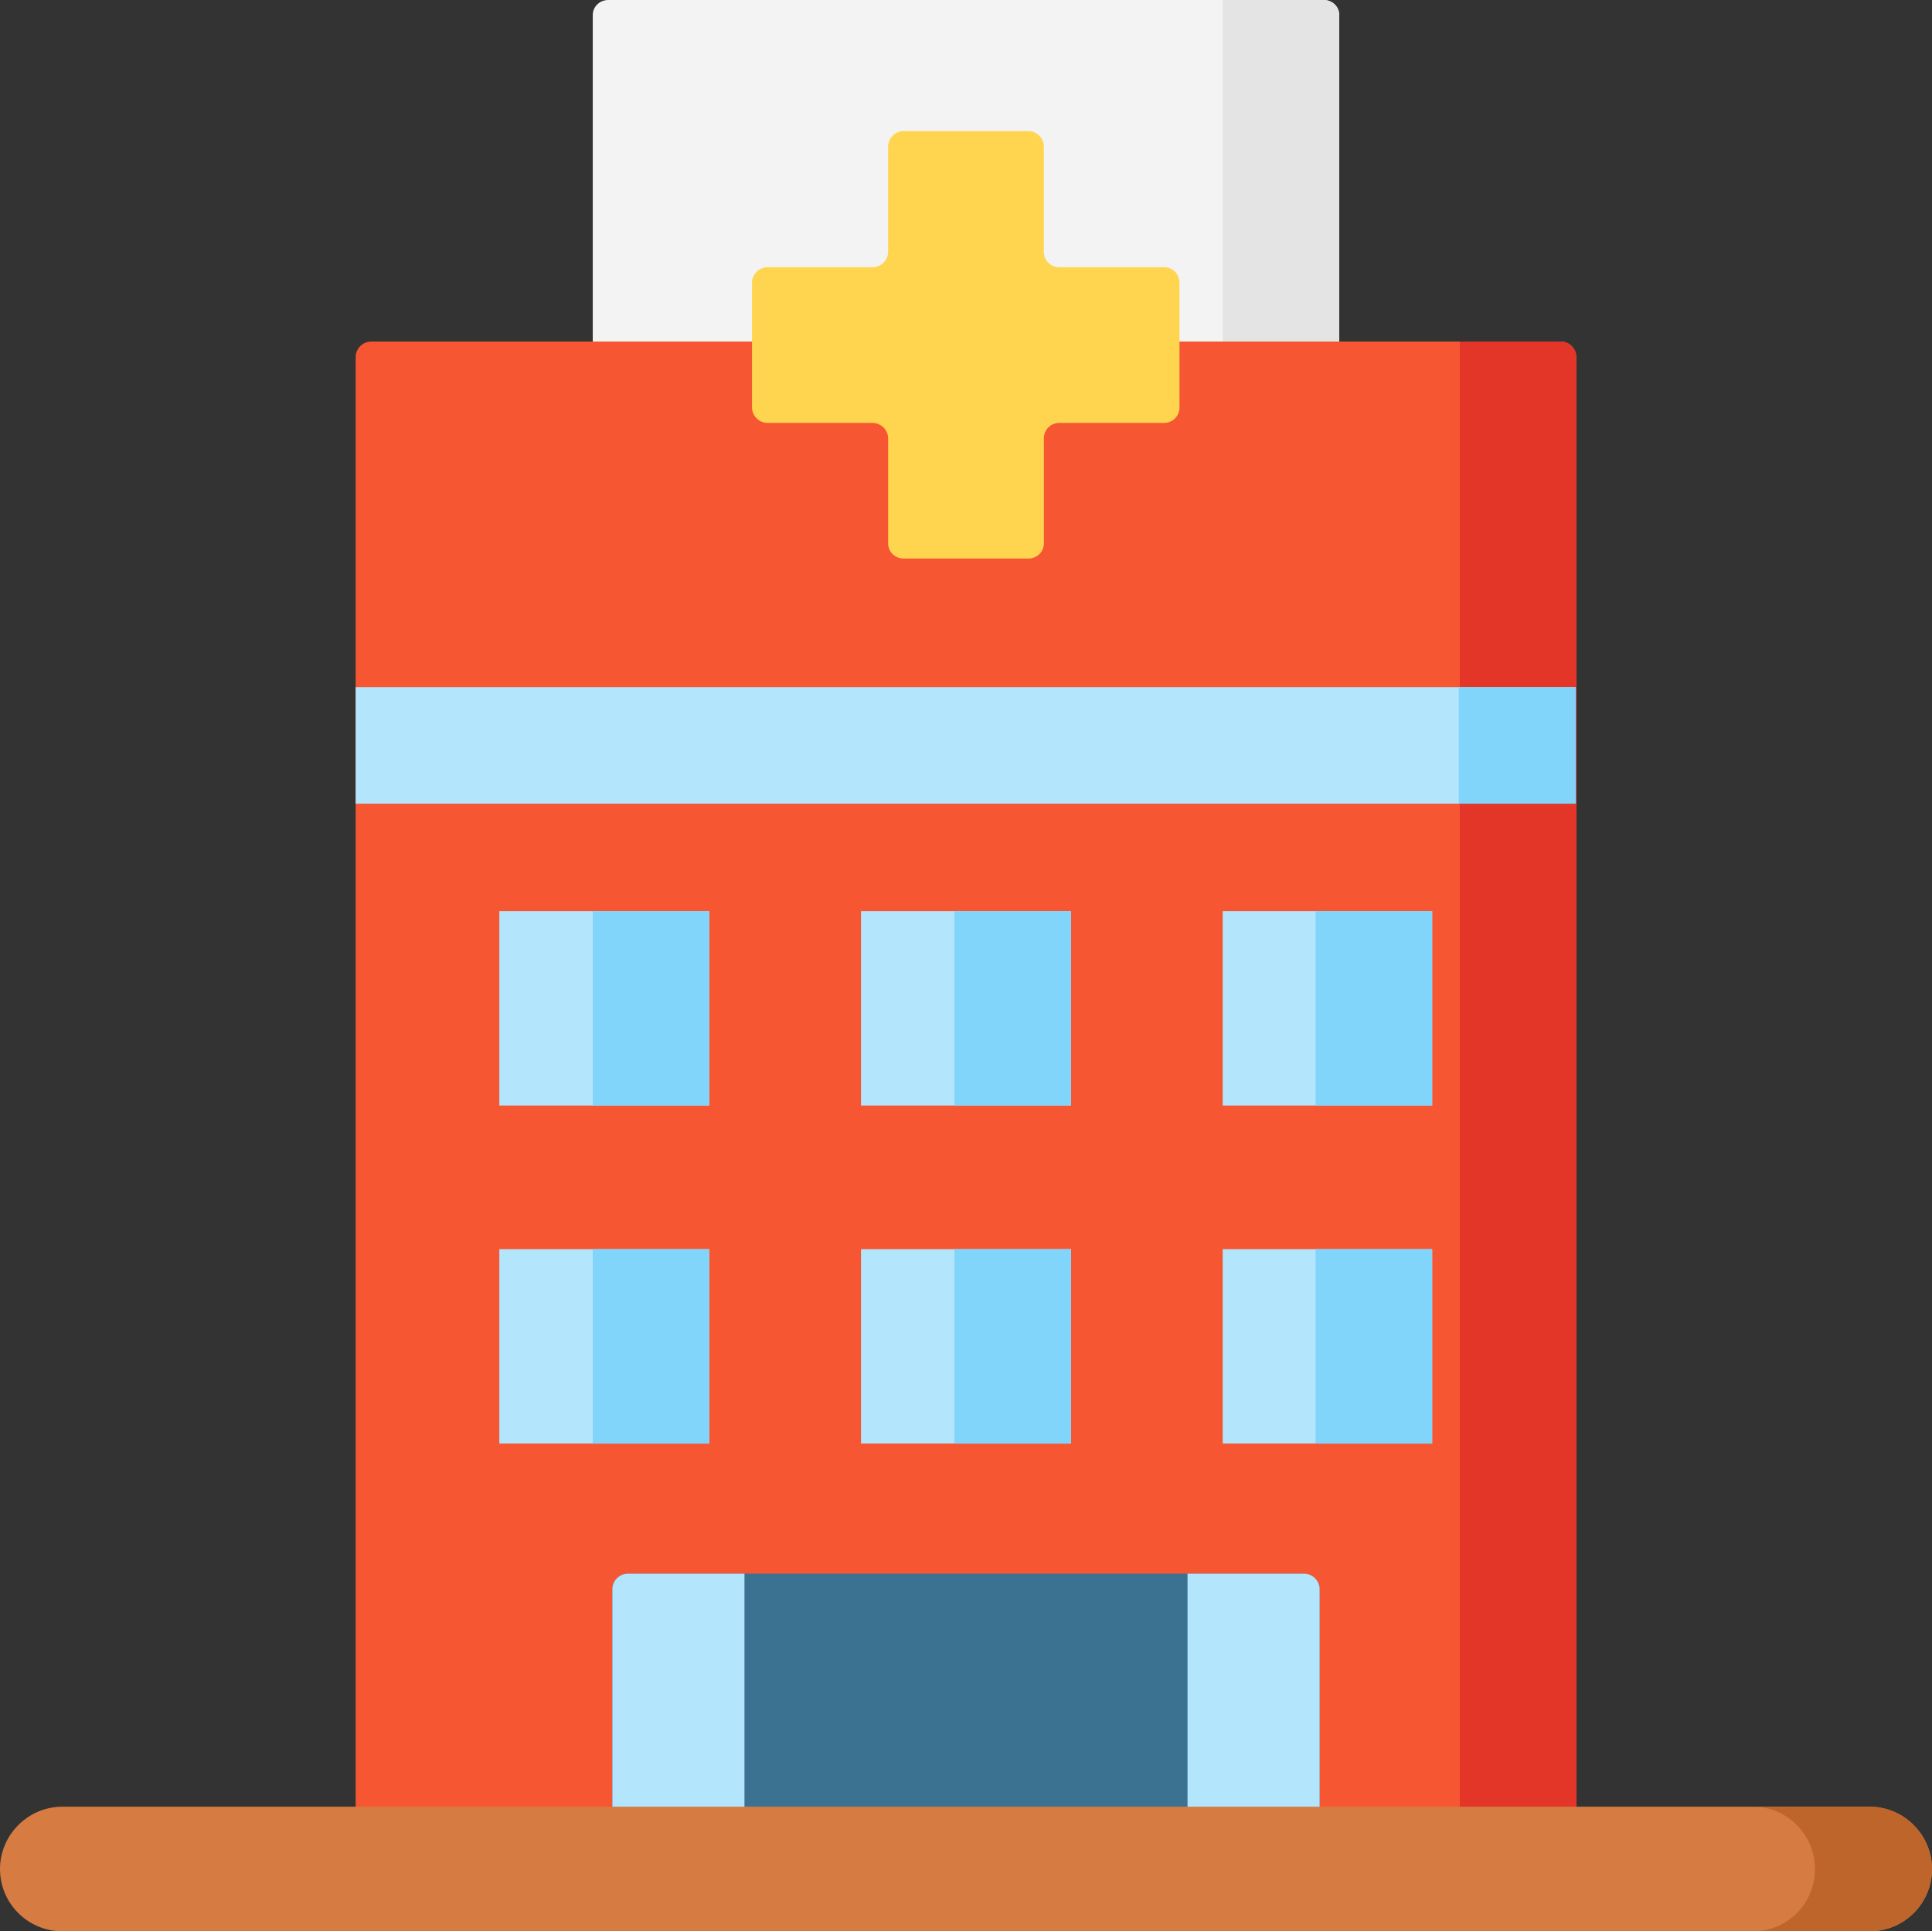
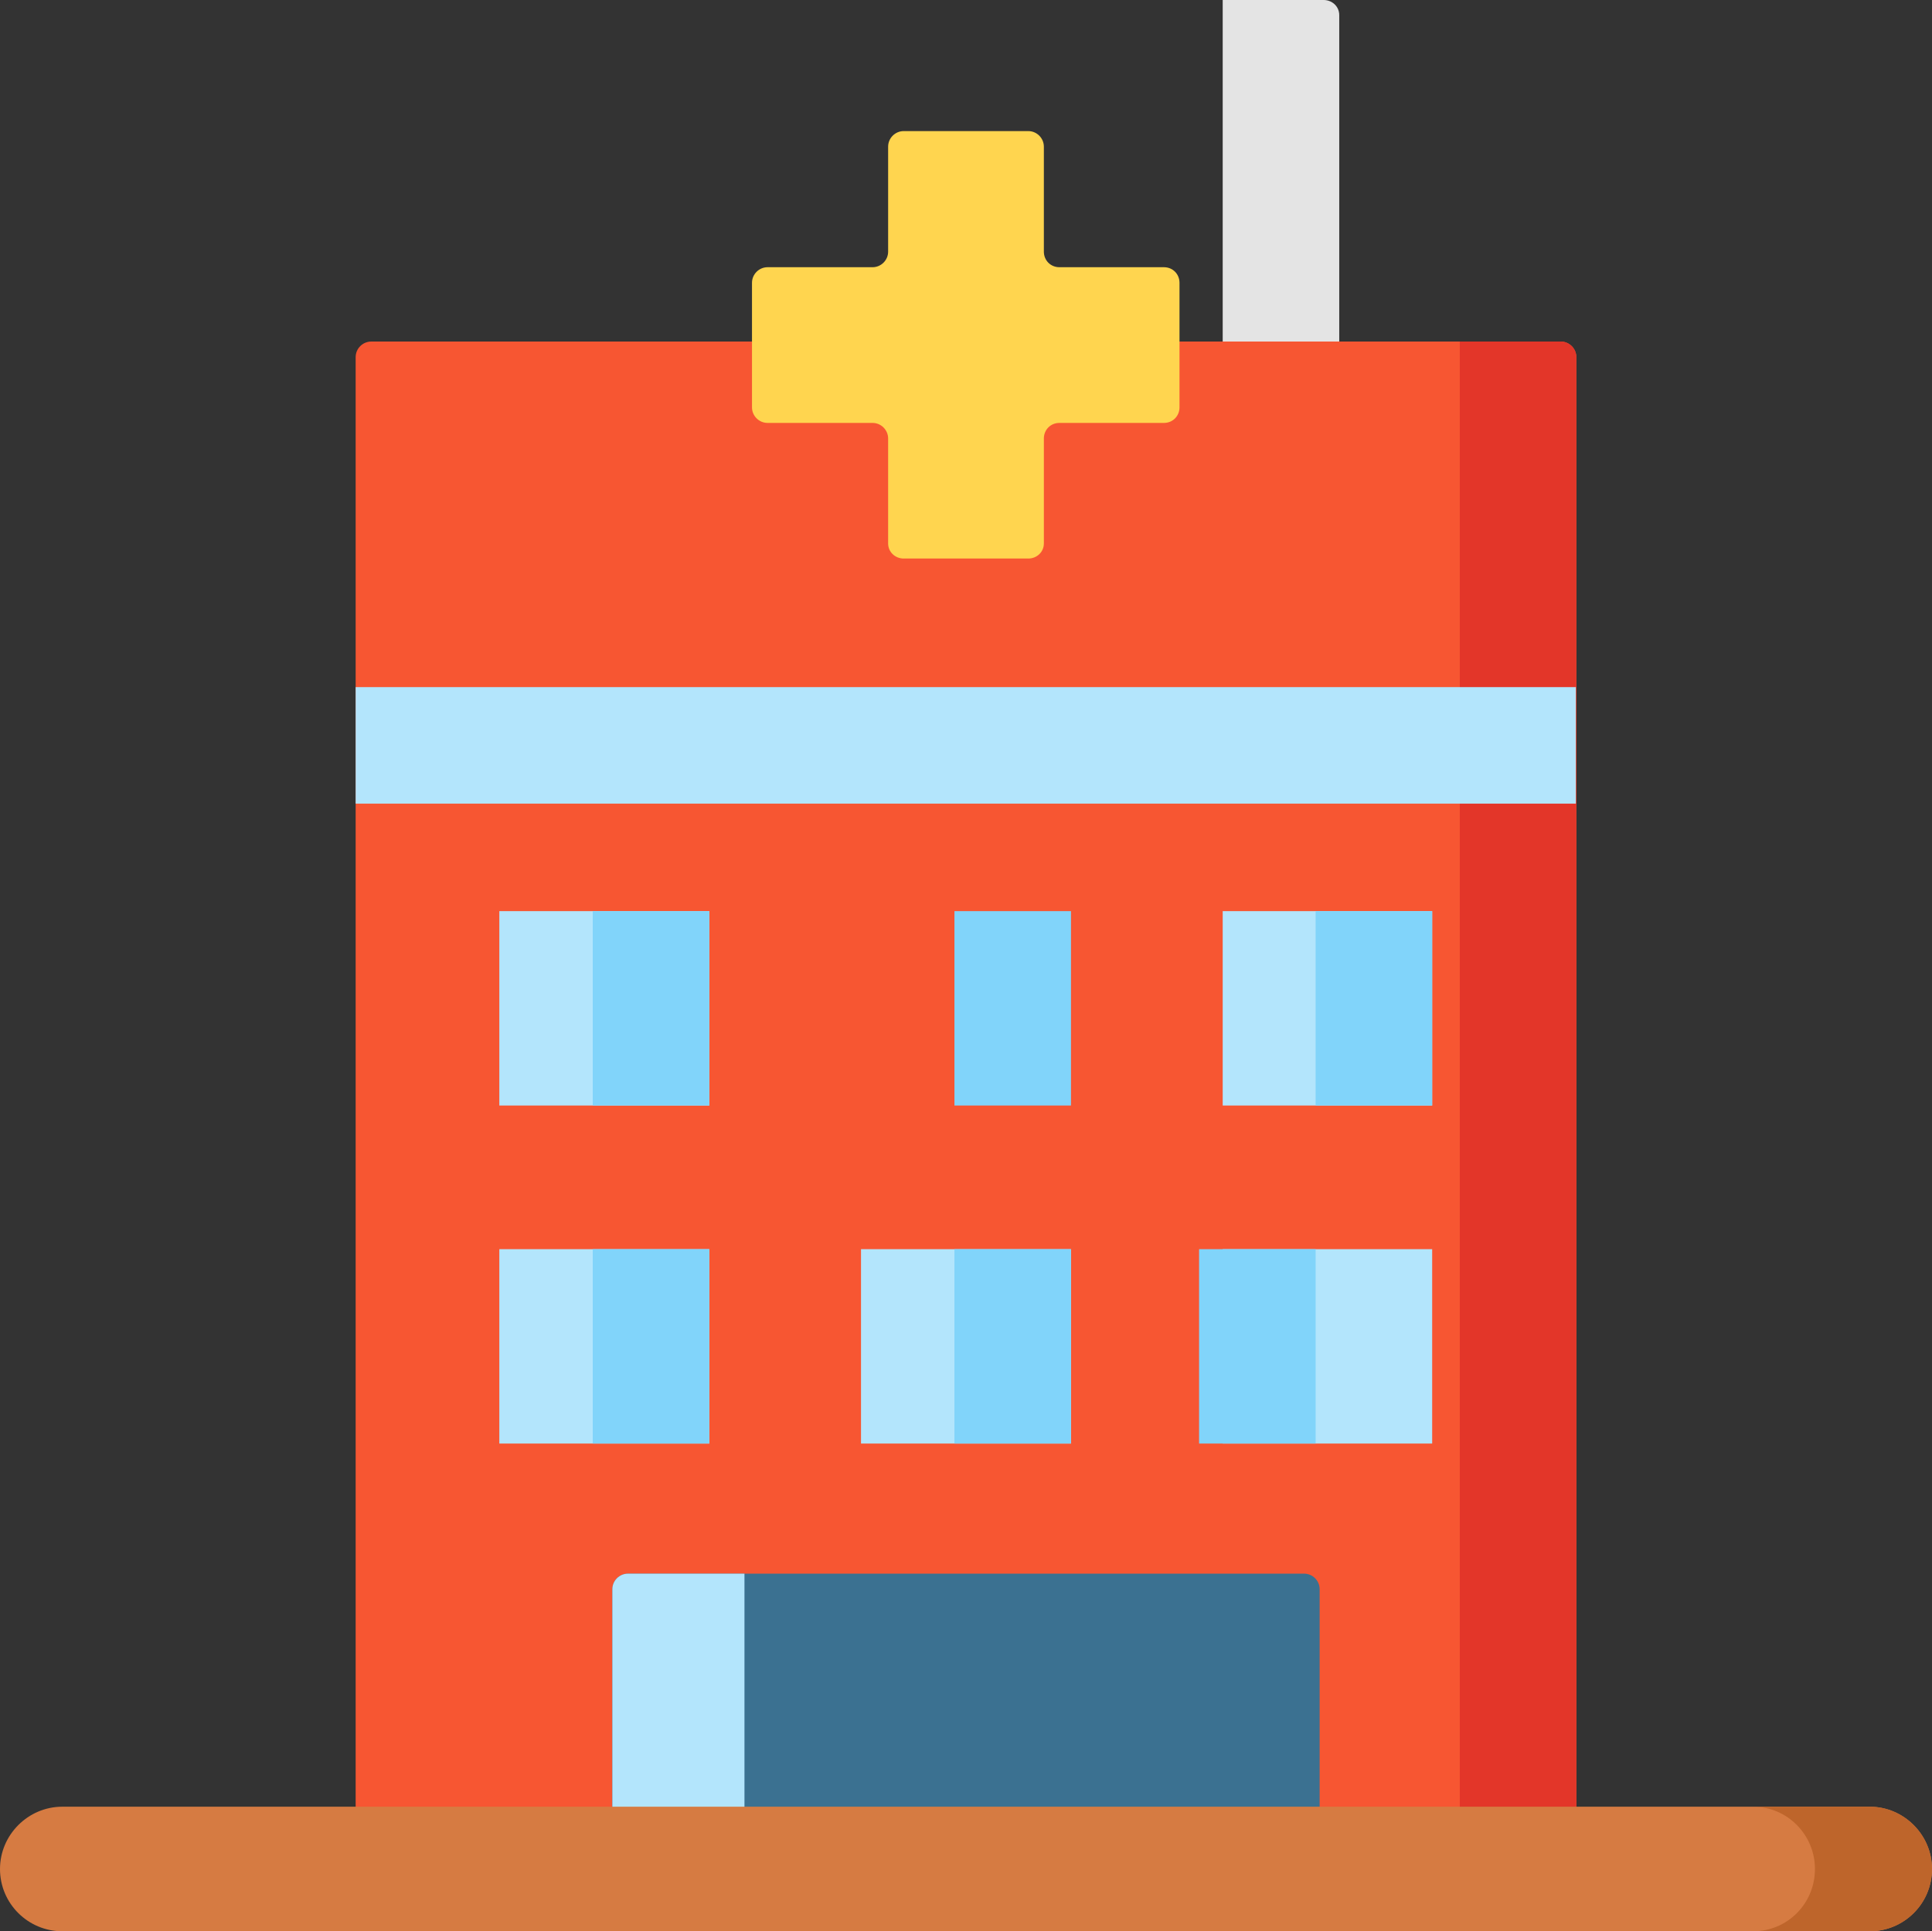
<svg xmlns="http://www.w3.org/2000/svg" viewBox="753.848 -4309.863 38.46 38.451">
  <rect x="753.848" y="-4309.863" width="38.46" height="38.451" fill="#333333" stroke="none" />
  <g transform="matrix(1, 0, 0, 1, -314.742, -11.013)">
-     <path d="m1095.25,-4290.45l-14.86,0l0,-8.1c0,-0.17 0.14,-0.3 0.31,-0.3l14.24,0c0.17,0 0.31,0.13 0.31,0.3l0,8.1l0,0z" fill="#F3F3F3" />
    <path d="m1092.93,-4298.85l0,8.4l2.32,0l0,-8.1c0,-0.17 -0.14,-0.3 -0.31,-0.3l-2.01,0z" fill="#E4E4E4" />
    <path d="m1078.53,-4280.71l4.18,0l0,3.87l-4.18,0l0,-3.87z" fill="#ECEFF1" />
-     <path d="m1092.93,-4280.71l4.17,0l0,3.87l-4.17,0l0,-3.87z" fill="#ECEFF1" />
    <path d="m1085.73,-4280.71l4.18,0l0,3.87l-4.18,0l0,-3.87z" fill="#ECEFF1" />
    <path d="m1078.53,-4273.98l4.18,0l0,3.87l-4.18,0l0,-3.87z" fill="#ECEFF1" />
    <path d="m1092.93,-4273.98l4.17,0l0,3.87l-4.17,0l0,-3.87z" fill="#ECEFF1" />
    <path d="m1085.73,-4273.98l4.18,0l0,3.87l-4.18,0l0,-3.87z" fill="#ECEFF1" />
    <path d="m1099.97,-4261.93l-24.3,0l0,-29.81c0,-0.17 0.14,-0.31 0.31,-0.31l23.68,0c0.17,0 0.31,0.14 0.31,0.31l0,29.81l0,0z" fill="#F75632" />
    <path d="m1097.65,-4292.05l0,30.12l2.32,0l0,-29.81c0,-0.17 -0.14,-0.31 -0.31,-0.31l-2.01,0z" fill="#E33629" />
    <path d="m1094.86,-4261.93l-14.08,0l0,-5.28c0,-0.17 0.14,-0.31 0.31,-0.31l13.46,0c0.17,0 0.31,0.14 0.31,0.31l0,5.28l0,0z" fill="#3B7191" />
    <g>
      <path d="m1083.41,-4261.93l-2.63,0l0,-5.28c0,-0.17 0.14,-0.31 0.31,-0.31l2.32,0l0,5.59z" fill="#B3E5FC" />
-       <path d="m1094.86,-4261.93l-2.63,0l0,-5.59l2.32,0c0.17,0 0.31,0.14 0.31,0.31l0,5.28z" fill="#B3E5FC" />
      <path d="m1078.53,-4280.71l4.18,0l0,3.87l-4.18,0l0,-3.87z" fill="#B3E5FC" />
      <path d="m1092.93,-4280.71l4.17,0l0,3.87l-4.17,0l0,-3.87z" fill="#B3E5FC" />
-       <path d="m1085.73,-4280.71l4.18,0l0,3.87l-4.18,0l0,-3.87z" fill="#B3E5FC" />
      <path d="m1078.53,-4273.98l4.18,0l0,3.87l-4.18,0l0,-3.87z" fill="#B3E5FC" />
      <path d="m1092.93,-4273.98l4.17,0l0,3.87l-4.17,0l0,-3.87z" fill="#B3E5FC" />
      <path d="m1085.73,-4273.98l4.18,0l0,3.87l-4.18,0l0,-3.87z" fill="#B3E5FC" />
    </g>
    <path d="m1080.39,-4280.71l2.32,0l0,3.87l-2.32,0l0,-3.87z" fill="#81D4FA" />
    <path d="m1094.78,-4280.71l2.32,0l0,3.87l-2.32,0l0,-3.87z" fill="#81D4FA" />
    <path d="m1087.59,-4280.71l2.32,0l0,3.87l-2.32,0l0,-3.87z" fill="#81D4FA" />
    <path d="m1080.39,-4273.98l2.32,0l0,3.87l-2.32,0l0,-3.87z" fill="#81D4FA" />
-     <path d="m1094.78,-4273.98l2.32,0l0,3.87l-2.32,0l0,-3.87z" fill="#81D4FA" />
+     <path d="m1094.78,-4273.98l0,3.87l-2.32,0l0,-3.87z" fill="#81D4FA" />
    <path d="m1087.59,-4273.98l2.32,0l0,3.87l-2.32,0l0,-3.87z" fill="#81D4FA" />
    <path d="m1092.07,-4293.22l0,2.48c0,0.17 -0.13,0.31 -0.31,0.31l-2.08,0c-0.18,0 -0.31,0.14 -0.31,0.31l0,2.09c0,0.17 -0.14,0.3 -0.31,0.3l-2.48,0c-0.17,0 -0.31,-0.13 -0.31,-0.3l0,-2.09c0,-0.17 -0.14,-0.31 -0.31,-0.31l-2.09,0c-0.17,0 -0.31,-0.14 -0.31,-0.31l0,-2.48c0,-0.17 0.14,-0.31 0.31,-0.31l2.09,0c0.17,0 0.31,-0.14 0.31,-0.31l0,-2.09c0,-0.17 0.14,-0.31 0.31,-0.31l2.48,0c0.17,0 0.31,0.14 0.31,0.31l0,2.09c0,0.17 0.13,0.31 0.31,0.31l2.08,0c0.18,0 0.31,0.14 0.31,0.31z" fill="#FFD54F" />
    <path d="m1075.67,-4285.17l24.29,0l0,2.32l-24.29,0l0,-2.32z" fill="#B3E5FC" />
-     <path d="m1097.63,-4285.17l2.33,0l0,2.32l-2.33,0l0,-2.32z" fill="#81D4FA" />
    <path d="m1105.81,-4260.4l-35.98,0c-0.68,0 -1.24,-0.55 -1.24,-1.24c0,-0.68 0.56,-1.24 1.24,-1.24l35.98,0c0.68,0 1.24,0.56 1.24,1.24c0,0.69 -0.56,1.24 -1.24,1.24z" fill="#D67B42" />
    <path d="m1105.81,-4262.88l-2.32,0c0.68,0 1.23,0.56 1.23,1.24c0,0.69 -0.55,1.24 -1.23,1.24l2.32,0c0.68,0 1.24,-0.55 1.24,-1.24c0,-0.68 -0.56,-1.24 -1.24,-1.24z" fill="#BE652B" />
  </g>
</svg>